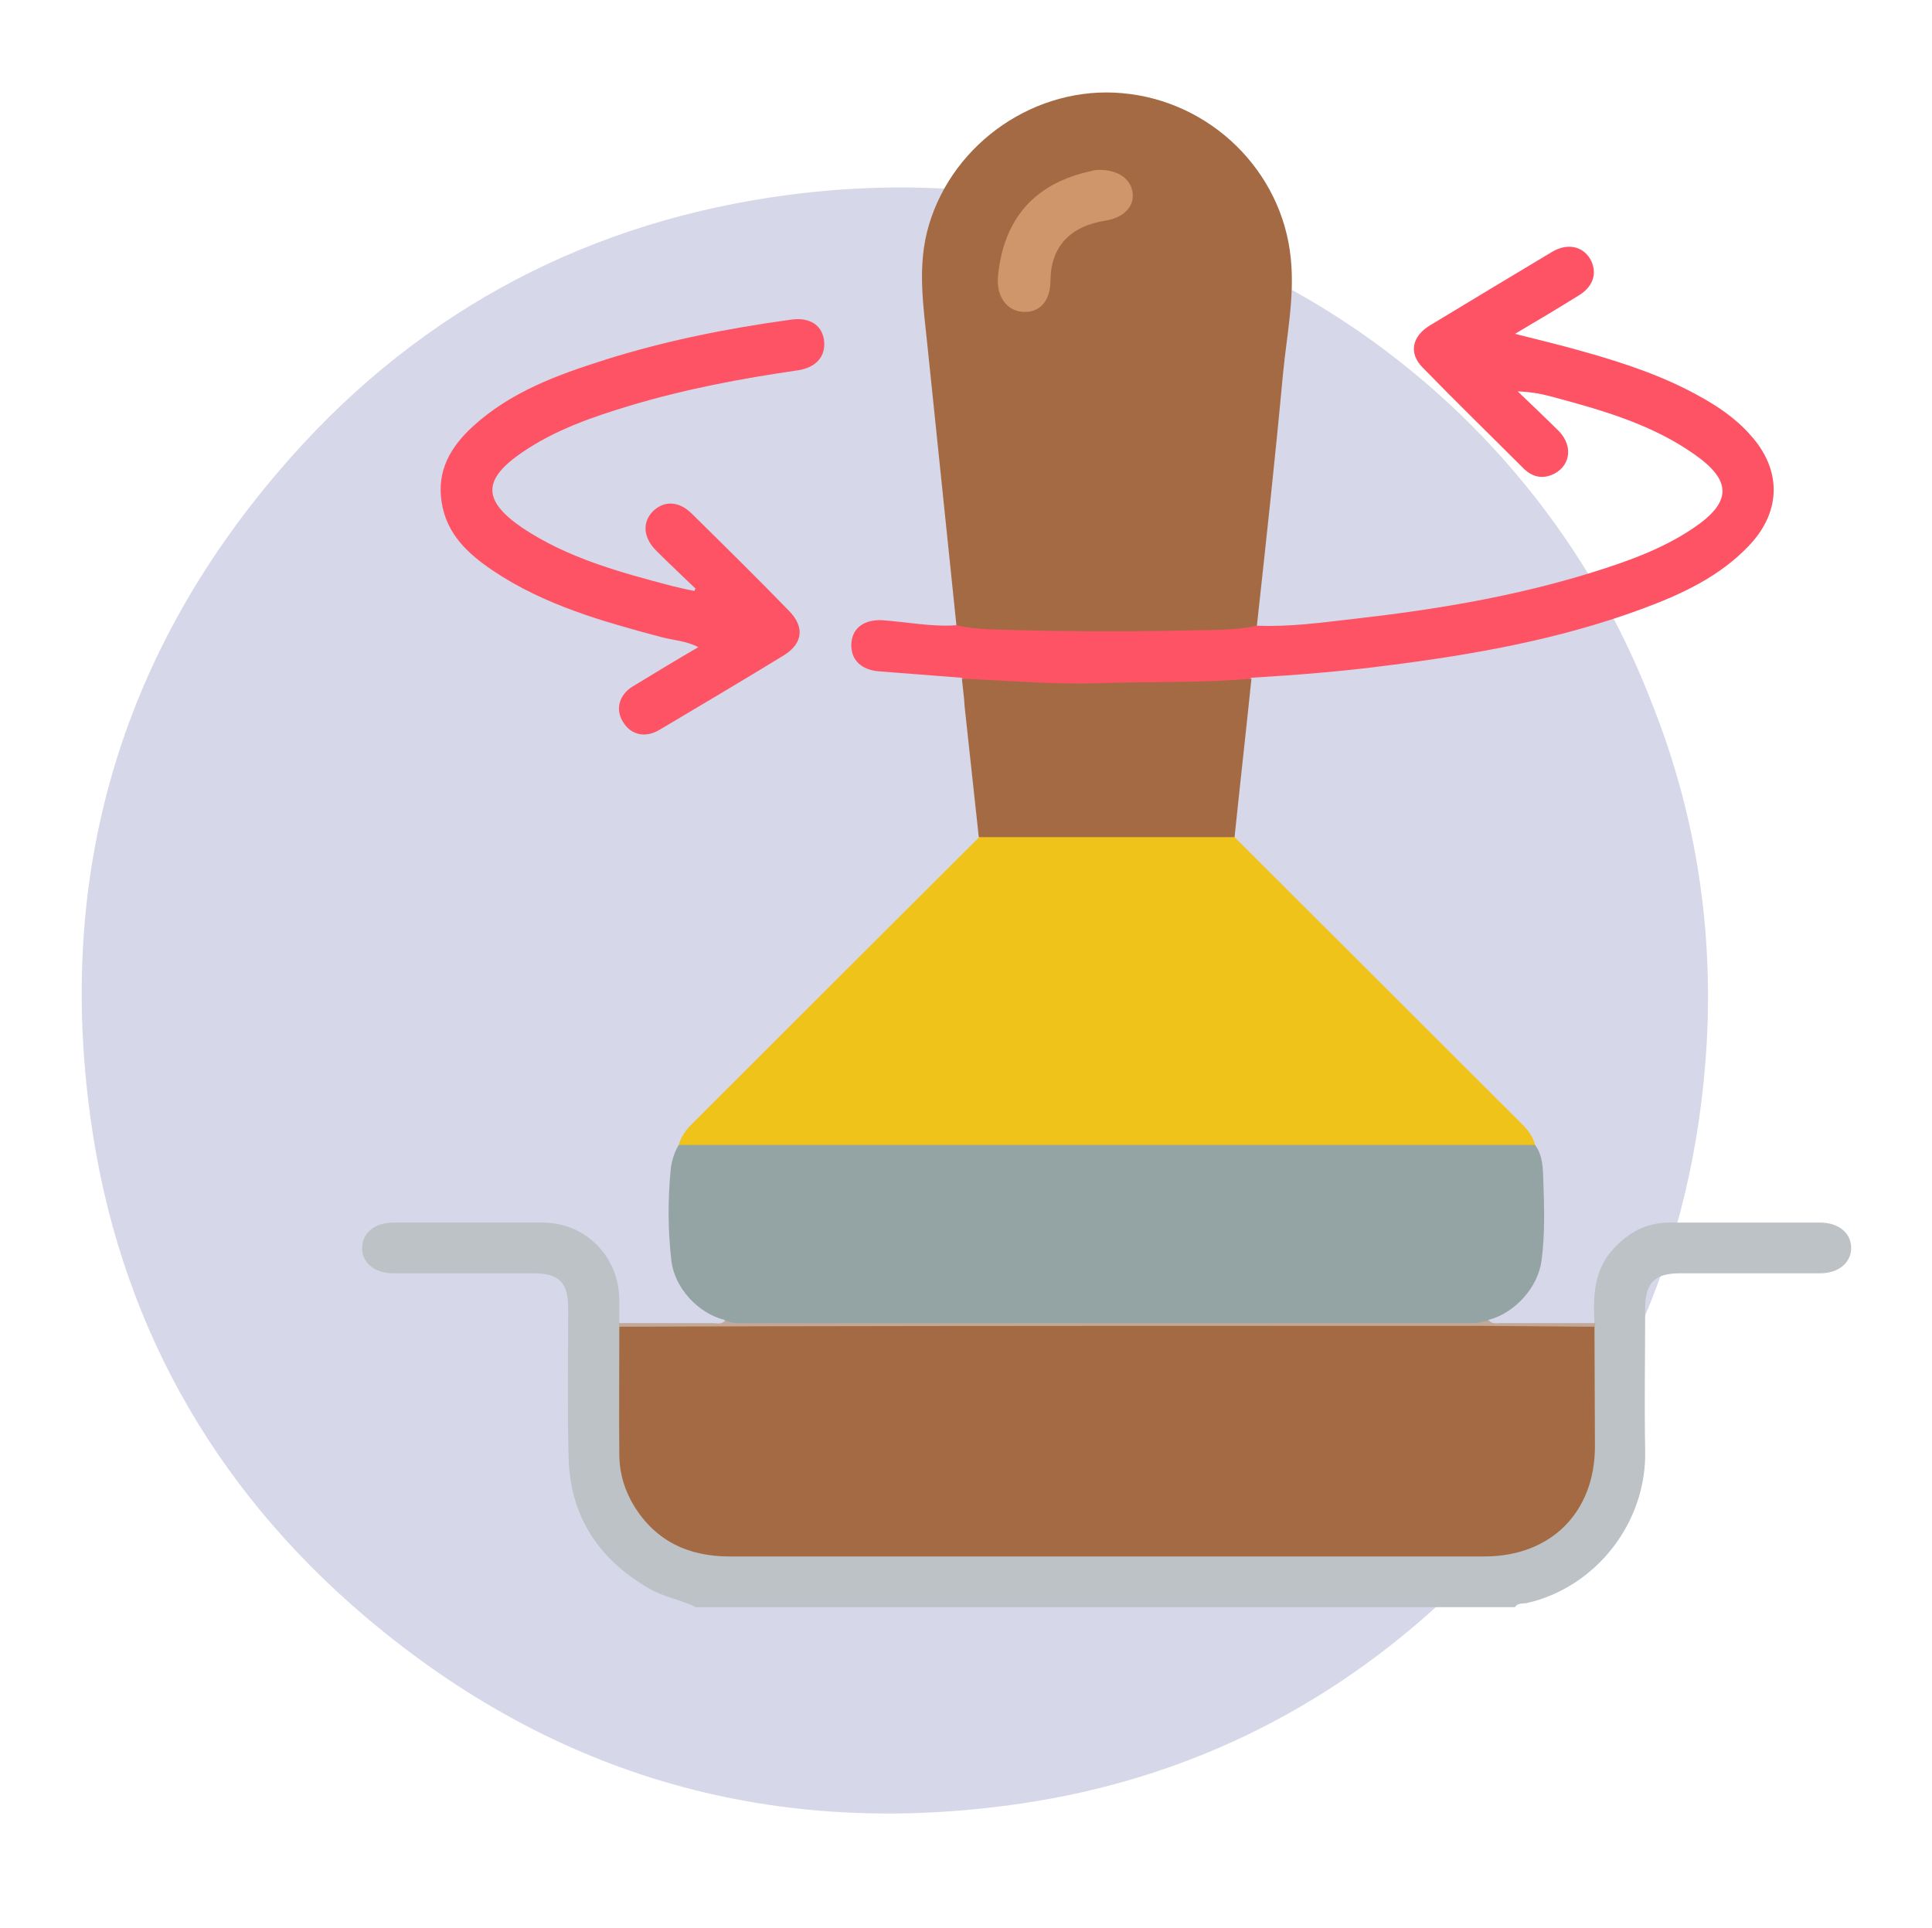
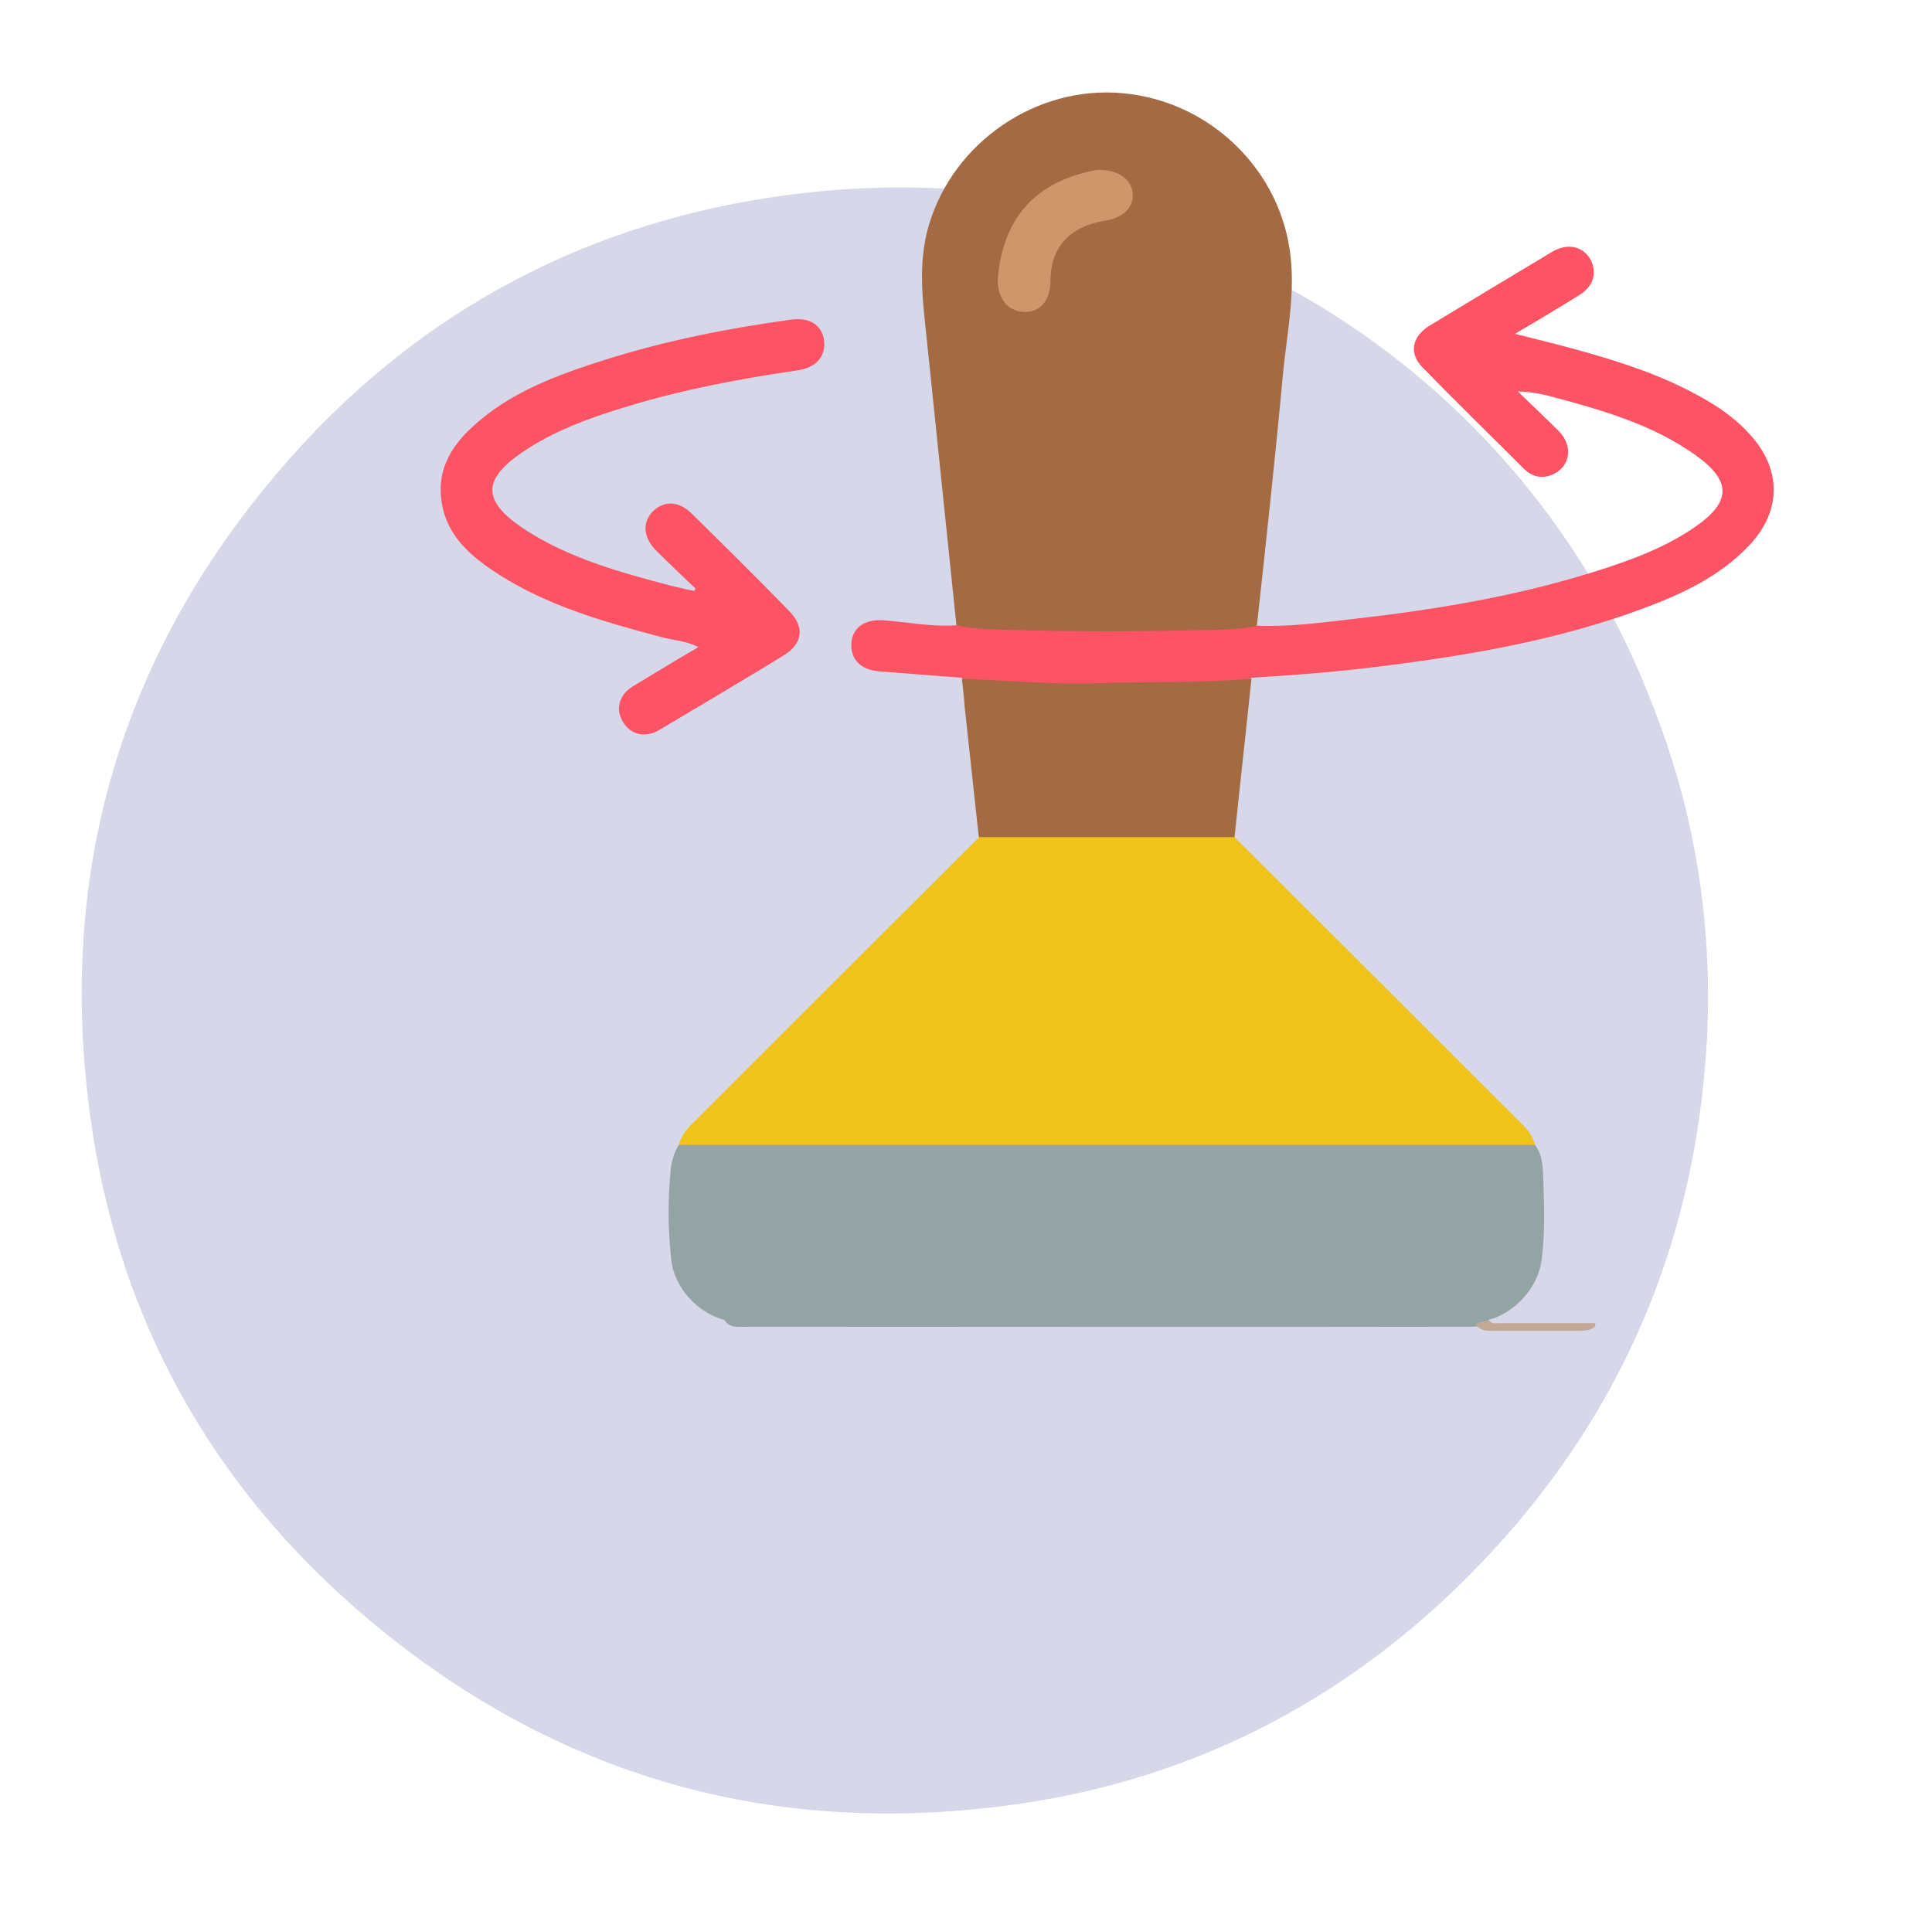
<svg xmlns="http://www.w3.org/2000/svg" version="1.1" id="Layer_1" x="0px" y="0px" viewBox="0 0 423 422.1" style="enable-background:new 0 0 423 422.1;" xml:space="preserve">
  <style type="text/css">

	.st0{opacity:0.2;fill-rule:evenodd;clip-rule:evenodd;fill:#343B93;enable-background:new    ;}

	.st1{fill:#5A69E5;}

	.st2{fill:#7883EA;}

	.st3{fill:#969EEE;}

	.st4{fill:#B4B9F2;}

	.st5{fill:#A6E8F7;}

	.st6{fill:#75DFF5;}

	.st7{fill:#A7EAF9;}

	.st8{fill:#76E1F7;}

	.st9{fill:#57A3FE;}

	.st10{fill:#FED9A9;}

	.st11{fill:#FE3051;}

	.st12{fill:#FECC00;}

	.st13{fill:#6D6E71;}

	.st14{fill:#9BDC05;}

	.st15{fill:#006DEF;}

	.st16{fill:#2487FE;}

	.st17{fill:#EABE00;}

	.st18{fill:#9CDC06;}

	.st19{fill:#F0F1F1;}

	.st20{fill:#FE9711;}

	.st21{fill:#C7EEFD;}

	.st22{fill:#E9F5FE;}

	.st23{fill:#5985CA;}

	.st24{fill:#98E5FB;}

	.st25{fill:#7BA0B0;}

	.st26{fill:#4277C2;}

	.st27{fill:#5885CA;}

	.st28{fill:#678C97;}

	.st29{fill:#010101;}

	.st30{fill:#46CB8C;}

	.st31{fill:#BCC2C6;}

	.st32{fill:#EFC319;}

	.st33{fill:#A46A43;}

	.st34{fill:#94A4A4;}

	.st35{fill:#FE5364;}

	.st36{fill:#C2A997;}

	.st37{fill:#CE966A;}

	.st38{fill:#FEFEFE;}

	.st39{fill:#1CADE3;}

	.st40{fill:#EE5A9C;}

	.st41{fill:#FDDD3A;}

	.st42{fill:#382B73;}

	.st43{fill:#D0D2D3;}

	.st44{fill:#019ADC;}

	.st45{fill:#029ADC;}

	.st46{fill:#46B9E6;}

	.st47{fill:#E6AC27;}

	.st48{fill:#F6CA15;}

	.st49{fill:#FEF235;}

	.st50{fill:#019ADB;}

	.st51{fill:#E33D90;}

	.st52{fill:#A92C74;}

	.st53{fill:#D2D1D3;}

	.st54{fill:#FBFDFE;}

	.st55{fill:#BBBDBF;}

	.st56{fill:#FDFDFD;}

	.st57{fill:#FEFDFE;}

	.st58{fill:#BDBEC0;}

	.st59{fill:#CDC4CA;}

	.st60{fill:#F83A79;}

	.st61{fill:#FBFBFB;}

	.st62{fill:#070707;}

	.st63{fill:#8BDFFE;}

	.st64{fill:#FEEF89;}

	.st65{fill:#F86490;}

	.st66{fill:#FECDC3;}

	.st67{fill:#00ABEE;}

	.st68{fill:#FDC371;}

	.st69{fill:#FD9C85;}

	.st70{fill:#FE9C85;}

	.st71{fill:#89E796;}

	.st72{fill:#69BCC5;}

	.st73{fill:#A7A7C5;}

	.st74{fill:#3C6ED2;}

	.st75{fill:#DEDDEC;}

	.st76{fill:#58CB8E;}

	.st77{fill:#FDD866;}

	.st78{fill:#F63445;}

	.st79{fill:#414141;}

</style>
  <path class="st0" d="M361.4,153.3c-18.2-46.9-56.1-84-103.6-101.2c-27.9-10.6-57.5-13.6-88.9-8.9c-43.1,6.5-79.4,26.6-107.8,59.9   c-35,40.9-48.6,88.6-41.3,141.6c6,43.8,26.4,80.6,60.2,109.3c41.6,35.3,89.8,48.8,143.6,40.9c37.4-5.5,69.9-22.1,96.8-48.7   c32.9-32.5,50.7-72.1,53.3-118.2C375.1,201.8,370.9,176.9,361.4,153.3z" />
  <g>
-     <path class="st31" d="M152.3,351.9c-3.3-1.7-7.1-2.2-10.4-4.2c-10.9-6.4-17-15.7-17.4-28.3c-0.3-11-0.1-22-0.1-33    c0-5.6-2-7.6-7.6-7.6c-10.2,0-20.5,0-30.7,0c-4.1,0-7-2.4-6.8-5.7c0.1-3.2,2.8-5.4,6.8-5.4c10.9,0,21.8,0,32.7,0    c9.4,0,16.7,7.4,16.8,16.9c0,1.7,0,3.5,0,5.2c0.3,0.3,0.5,0.7,0.6,1c0.4,1.4,0.3,2.8,0.3,4.2c0,7.1,0,14.2,0,21.4    c0,13.9,8.5,22.8,22.5,23.6c1.2,0.1,2.4,0,3.6,0c53.2,0,106.3,0,159.5,0c2.3,0,4.5,0,6.8-0.4c11.9-1.9,19.3-10.4,19.3-22.6    c0.1-7.3,0-14.7,0-22c0-1.4-0.1-2.8,0.3-4.2c0.2-0.4,0.4-0.7,0.6-1c-0.3-5.9-0.2-11.7,4.2-16.4c3.3-3.6,7.2-5.7,12.2-5.7    c11,0,22,0,33,0c4,0,6.7,2.2,6.8,5.4c0.1,3.3-2.7,5.7-6.8,5.7c-10.2,0-20.5,0-30.7,0c-5.5,0-7.6,2.1-7.6,7.6    c0,10.4-0.2,20.7,0,31.1c0.4,16-10.9,30.1-25.9,33.5c-0.9,0.2-2-0.1-2.6,0.9C271.9,351.9,212.1,351.9,152.3,351.9z" />
    <path class="st32" d="M148.6,250.7c0.5-1.8,1.6-3.3,2.9-4.6c20.9-20.9,41.9-41.9,62.9-62.8c1.3-1,2.8-0.9,4.3-0.9    c15.8,0,31.6,0,47.3,0c1.5,0,3-0.2,4.3,0.9c20.9,20.9,41.8,41.7,62.7,62.6c1.4,1.4,2.6,2.8,3.1,4.8c-1.6,1.6-3.6,1.2-5.5,1.2    c-23.8,0-47.6,0-71.4,0c-34.9,0-69.8,0-104.8,0C152.5,251.9,150.3,252.4,148.6,250.7z" />
    <path class="st33" d="M209.4,136.9c-2.1-20.3-4.2-40.5-6.3-60.8c-0.9-9-2.4-17.9,0.3-26.9c5.4-18.1,23.5-30.5,42.3-28.8    c19.4,1.7,35,17.1,36.9,36.1c0.9,8.6-0.9,17-1.7,25.4c-1.7,18.4-3.7,36.7-5.7,55c-0.9,1.6-2.5,1.4-4,1.6c-11.6,1-23.2,0.5-34.8,0.7    c-7.9,0.1-15.7-0.3-23.5-0.7C211.7,138.4,210.2,138.5,209.4,136.9z" />
    <path class="st34" d="M148.6,250.7c62.5,0,125,0,187.5,0c1.7,2.3,1.7,5.1,1.8,7.7c0.2,5.9,0.4,11.8-0.4,17.7    c-0.8,5.8-5.8,11.4-11.6,12.9c-0.7,1.3-2,1.4-3.3,1.5c-53.1,0.1-106.2,0-159.3,0c-1.7,0-3.5,0.4-4.7-1.5    c-5.9-1.5-10.9-7.1-11.6-12.9c-0.8-6.9-0.8-13.7-0.1-20.6C147.2,253.8,147.7,252.2,148.6,250.7z" />
    <path class="st35" d="M209.4,136.9c4.7,1.1,9.6,0.9,14.4,1.1c12.6,0.3,25.2,0.3,37.8,0c4.6-0.1,9.2,0,13.7-1    c7.1,0.3,14.2-0.7,21.2-1.5c17.7-2,35.2-4.9,52.2-10.2c7.7-2.4,15.3-5.1,22.1-9.7c8.3-5.6,8.5-10.3,0.2-16.1    c-9.2-6.5-19.9-9.6-30.7-12.5c-2.5-0.7-5-1.2-8-1.3c3,2.9,6.1,5.8,9.1,8.8c3.2,3.4,2.3,7.9-1.7,9.5c-2.3,0.9-4.3,0.3-6-1.3    c-7.4-7.4-14.9-14.7-22.2-22.2c-3.1-3.1-2.4-6.8,1.5-9.2c8.9-5.4,17.9-10.8,26.9-16.2c3.3-1.9,6.5-1.2,8.2,1.5c1.7,2.9,0.9,6-2.3,8    c-4.5,2.8-9,5.5-14.1,8.5c5.6,1.4,10.5,2.6,15.4,4c8.5,2.4,16.9,5.2,24.7,9.5c4.2,2.3,8.1,4.9,11.3,8.5c7,7.6,7,16.8-0.1,24.3    c-6.5,6.9-15,10.8-23.7,14c-17.9,6.6-36.5,9.9-55.4,12.3c-9.9,1.3-19.9,2.1-29.9,2.7c-2.2,1.5-4.7,1.5-7.2,1.5    c-7.8,0.2-15.5,0.3-23.3,0.5c-8.9,0.2-17.9-0.5-26.8-0.6c-2.1,0-4.3-0.1-6.2-1.4c-6-0.5-12-0.9-18-1.4c-4-0.3-6.3-2.6-6.1-6.1    c0.2-3.4,2.8-5.3,6.8-5.1C198.7,136.2,204,137.3,209.4,136.9z" />
    <path class="st35" d="M152.3,128.9c-2.9-2.8-5.8-5.5-8.6-8.3c-2.9-2.9-3.1-6.2-0.8-8.6c2.4-2.4,5.7-2.4,8.6,0.5    c7.1,7,14.3,14.1,21.3,21.3c3.4,3.5,3,7.1-1.2,9.7c-9,5.5-18.1,10.9-27.2,16.3c-3.2,1.9-6.4,1.1-8.1-1.9c-1.6-2.7-0.7-5.9,2.4-7.7    c4.6-2.8,9.2-5.6,14.2-8.5c-2.7-1.4-5.5-1.5-8.1-2.2c-12.8-3.4-25.6-7-36.8-14.5c-5.5-3.7-10.2-8-11.3-15    c-1.1-6.9,1.9-12.1,6.8-16.6c8.3-7.6,18.5-11.3,28.9-14.6c13.3-4.2,26.9-6.9,40.7-8.8c4.1-0.6,6.8,1.1,7.3,4.4    c0.5,3.5-1.6,6.1-5.8,6.7c-12.4,1.8-24.6,4.1-36.6,7.7c-8.3,2.5-16.4,5.3-23.6,10.2c-8.8,6-8.8,10.6,0,16.6    c9.9,6.6,21.3,9.7,32.7,12.7c1.7,0.4,3.3,0.8,5,1.1C152,129.3,152.1,129.1,152.3,128.9z" />
    <path class="st33" d="M210.6,148.6c9.9,0.4,19.8,1.3,29.6,1c11.3-0.4,22.6,0,33.8-1c-1.2,11.6-2.5,23.1-3.7,34.7    c-18.7,0-37.3,0-56,0c-1-9.5-2.1-19.1-3.1-28.6C211.1,152.7,210.8,150.7,210.6,148.6z" />
-     <path class="st36" d="M158.8,289.1c1.6,0.8,3.4,0.6,5.1,0.6c53.2,0,106.3,0,159.5,0c0.2,0.5,0,0.8-0.4,1.1    c-1.5,0.8-3.2,0.6-4.8,0.6c-59.2,0-118.4,0-177.6,0c-1.7,0-3.5,0.3-5-0.9c0-0.3-0.1-0.5-0.1-0.8c6.9,0,13.7,0,20.6,0    C157,289.7,158,290.1,158.8,289.1z" />
    <path class="st36" d="M323.3,290.3c0-0.2,0-0.4,0-0.6c0.9-0.2,1.8-0.4,2.7-0.6c0.7,0.9,1.8,0.6,2.7,0.6c6.9,0,13.7,0,20.6,0    c0,0.3-0.1,0.5-0.1,0.8c-1.1,0.9-2.4,0.9-3.6,0.9c-6.1,0-12.2,0-18.3,0C325.8,291.4,324.4,291.5,323.3,290.3z" />
-     <path class="st33" d="M323.3,290.3c8.6,0.1,17.2,0.1,25.8,0.2c0,8.7,0.1,17.5,0.1,26.2c0,14.4-9.6,24.1-24.2,24.1    c-17.4,0-34.7,0-52.1,0c-37.7,0-75.5,0-113.2,0c-8.9,0-16.1-3.3-20.9-11.1c-2-3.3-3.1-6.9-3.2-10.7c-0.1-9.5,0-19,0-28.5    c10.4,0,20.7-0.1,31.1-0.1C218.9,290.3,271.1,290.3,323.3,290.3z" />
    <path class="st37" d="M240.7,37.2c4.3,0,7,2.1,7.3,5.2c0.3,2.9-2.1,5.3-5.9,5.9c-7.8,1.2-12,5.7-12.1,13c0,4.5-2.2,7.1-5.8,7    c-3.7-0.1-6.1-3.3-5.7-7.8c1.2-12.5,7.9-20.3,20.2-23C239.6,37.2,240.5,37.2,240.7,37.2z" />
  </g>
</svg>